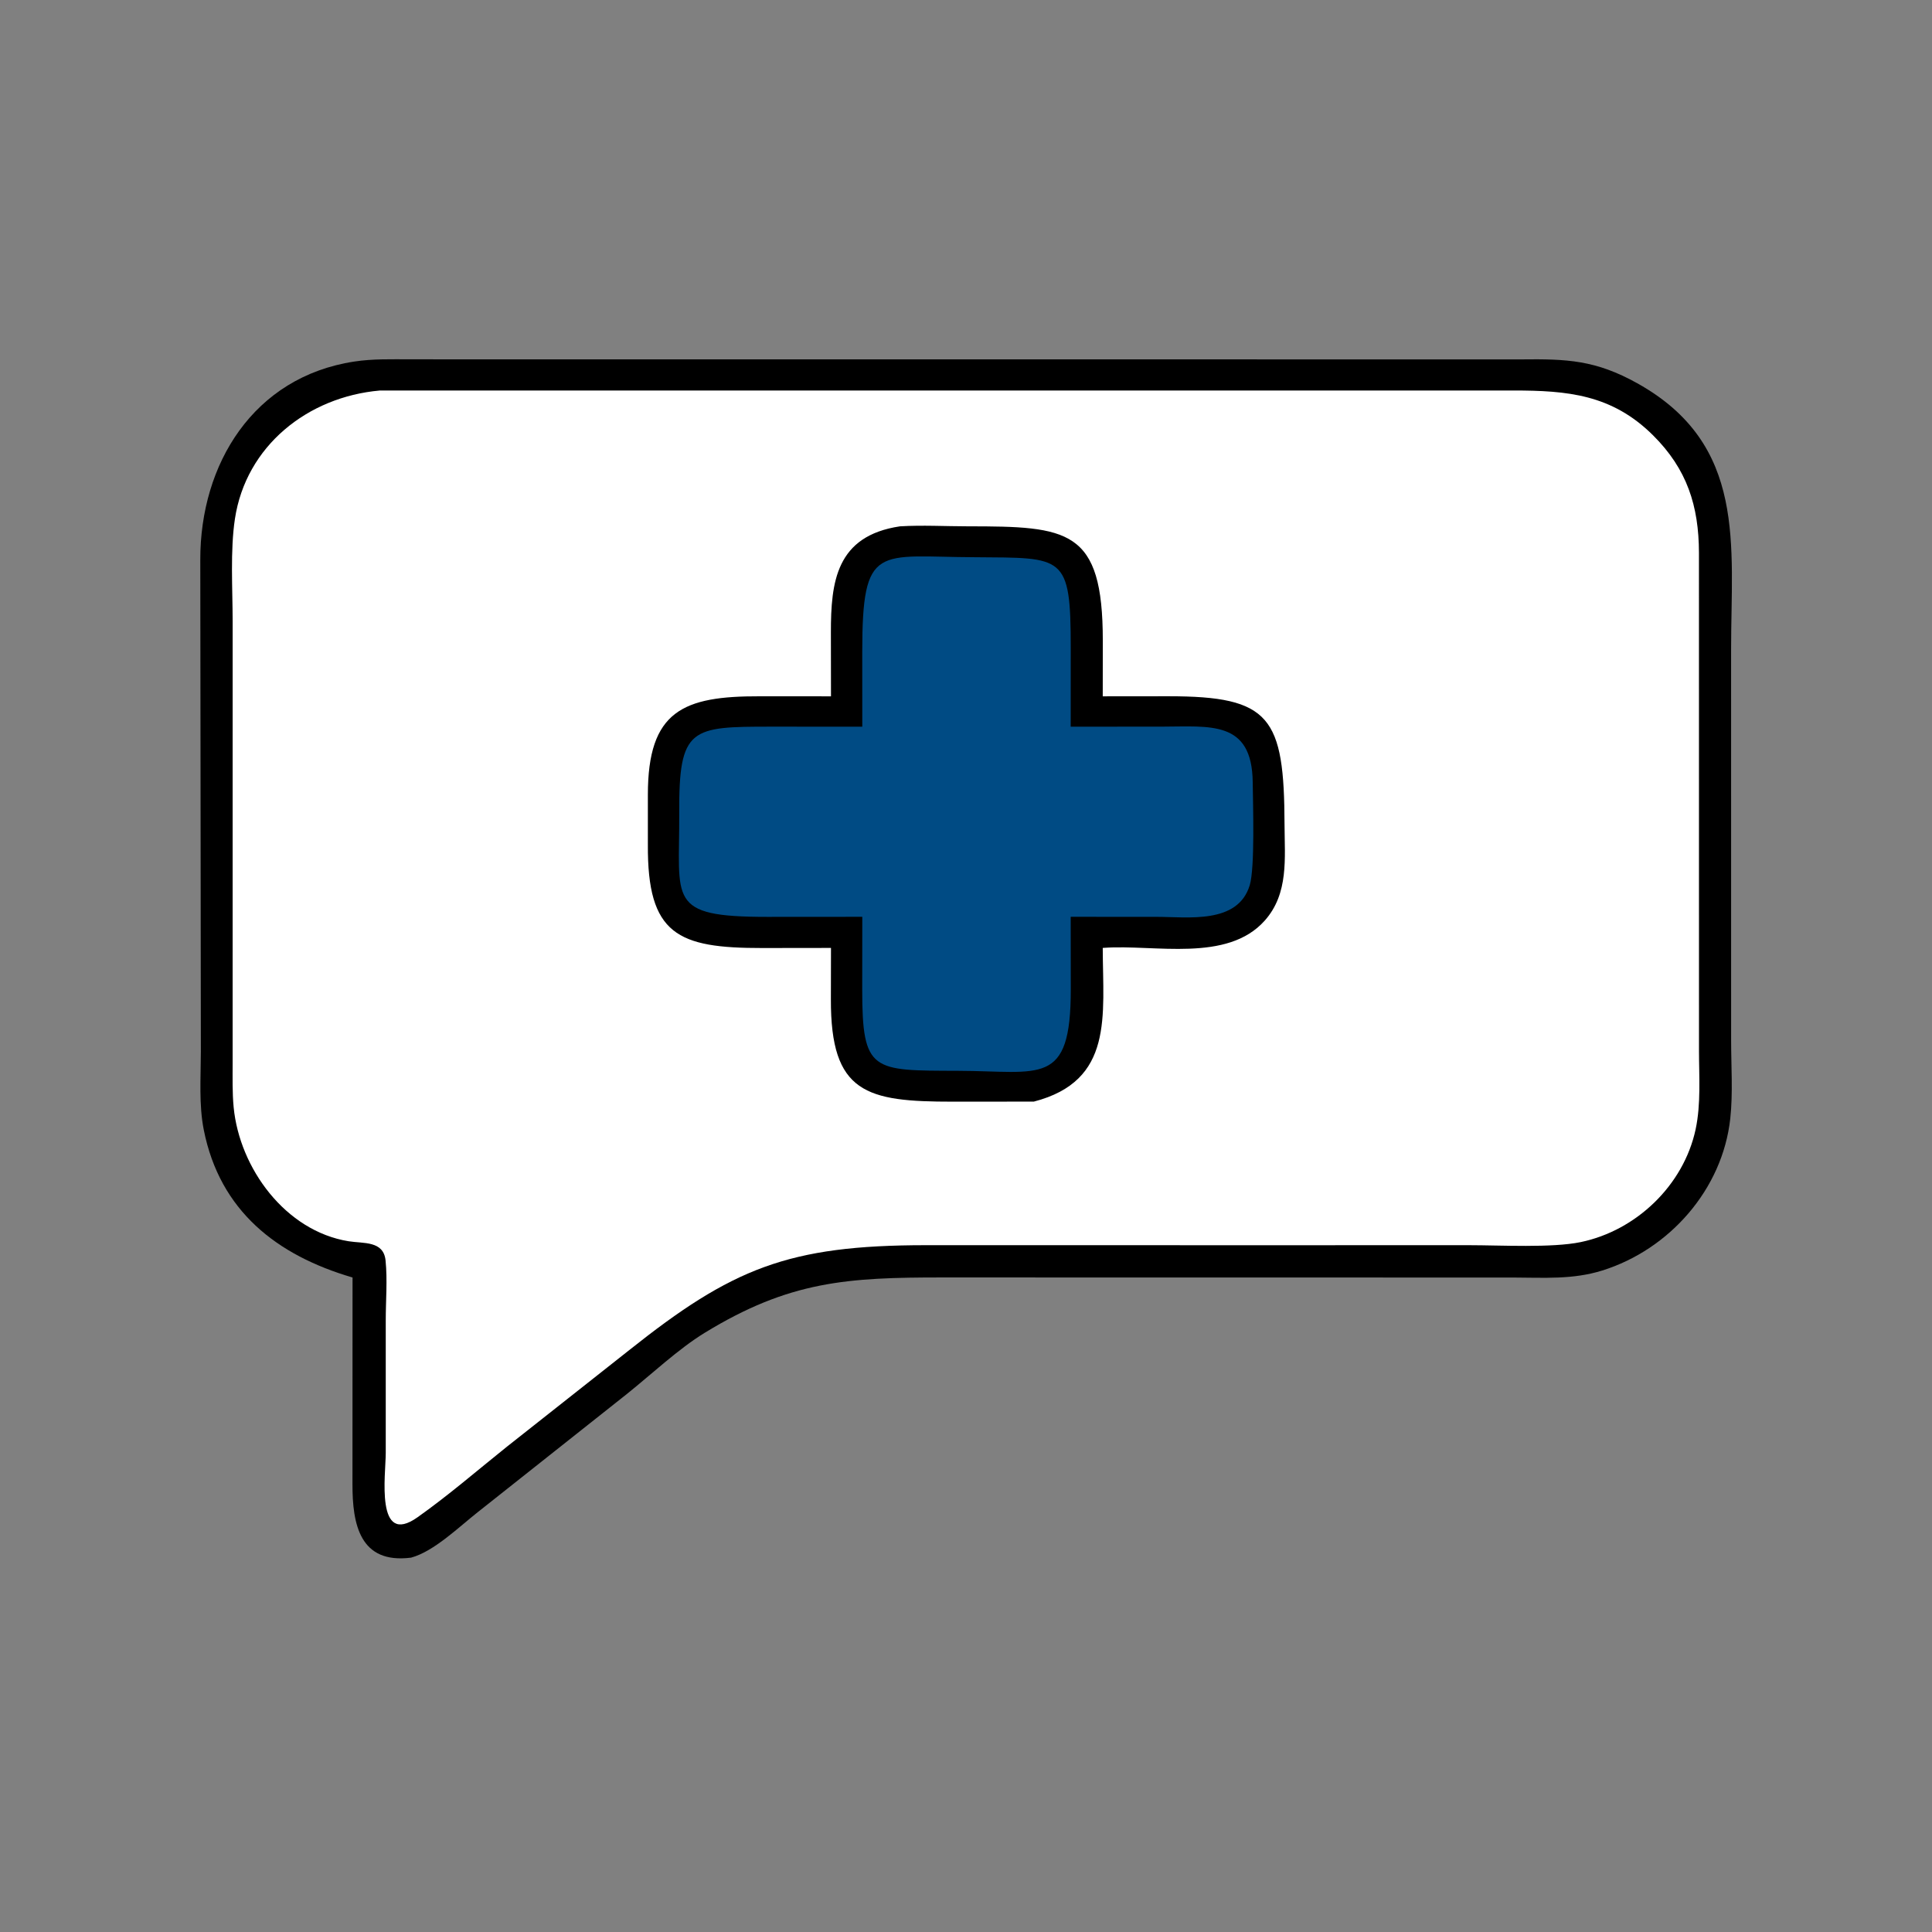
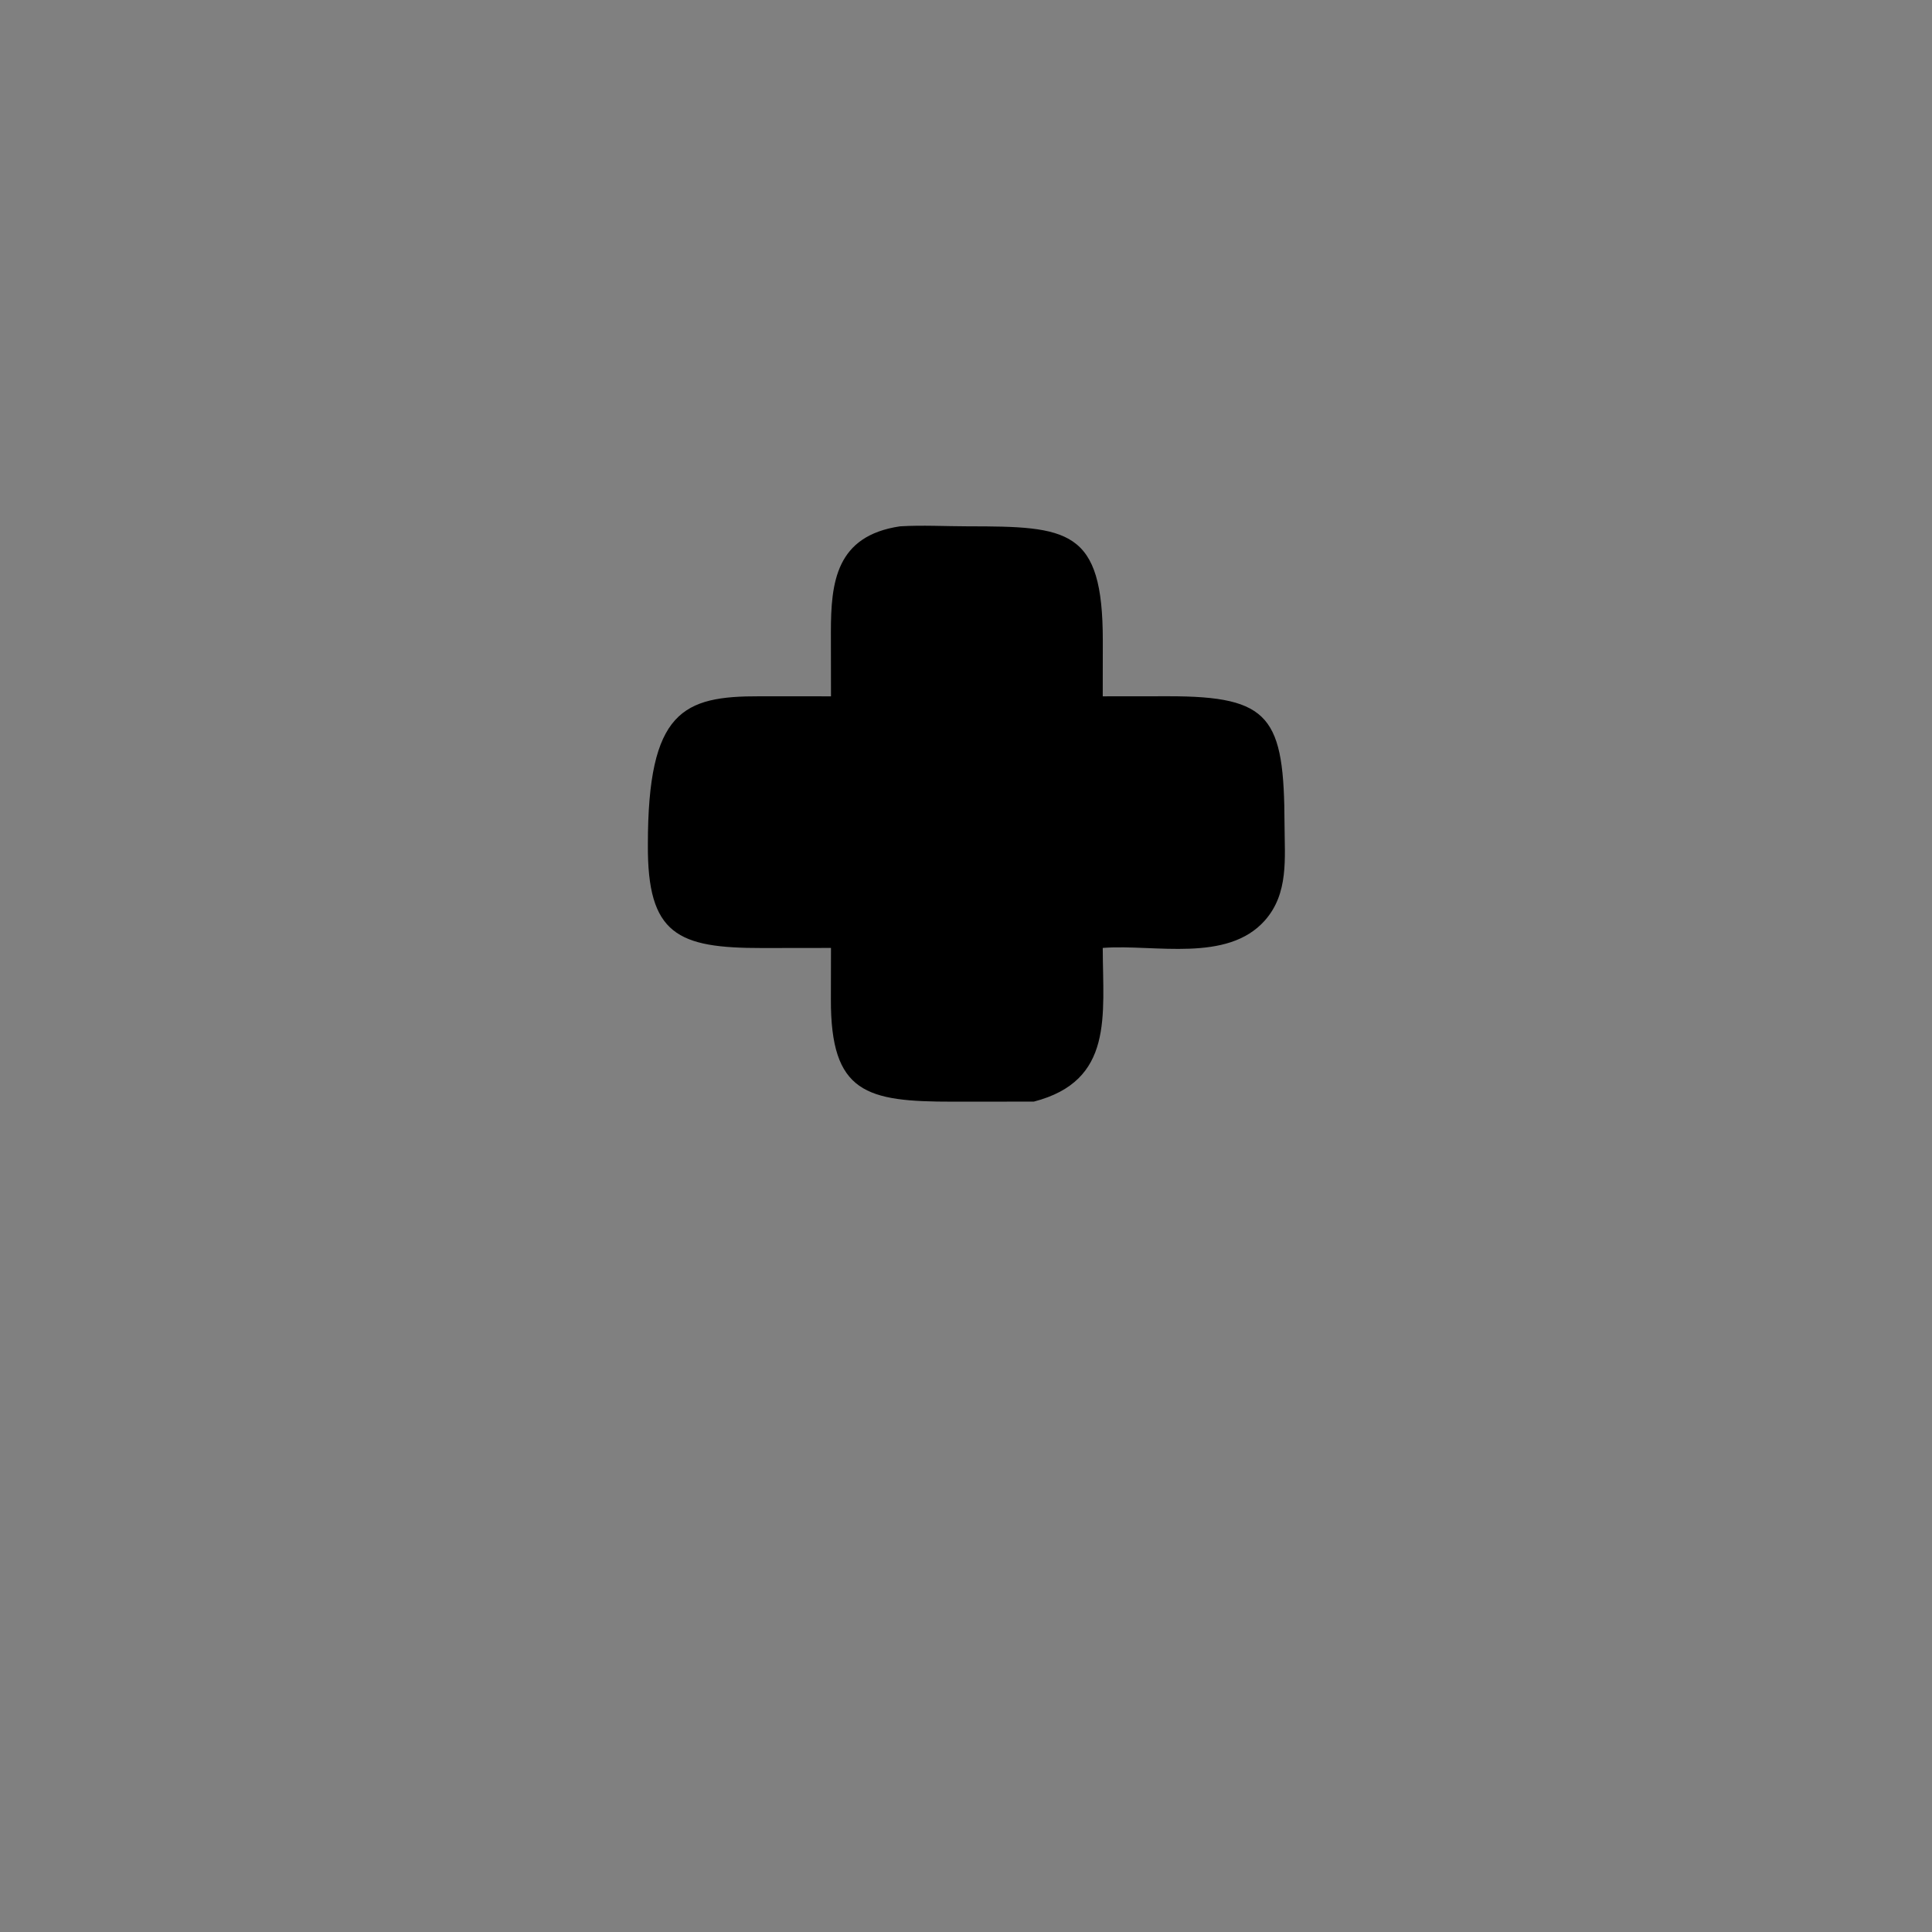
<svg xmlns="http://www.w3.org/2000/svg" width="1024" height="1024">
  <rect width="100%" height="100%" fill="#808080" stroke="none" />
-   <path transform="scale(2 2)" d="M403.099 95.243C415.255 95.101 422.855 95.412 433.905 101.574C463.043 117.821 458.75 144.479 458.76 172.044L458.766 275.751C458.767 282.507 459.272 289.735 458.539 296.439C456.49 315.159 442.475 331.093 424.657 336.686C416.785 339.157 409.142 338.58 401.042 338.56L249.887 338.538C224.524 338.521 209.176 339.473 186.707 353.235C179.821 357.452 172.594 364.241 166.177 369.384L126.606 400.74C121.671 404.616 115.031 411.142 108.942 412.791C95.324 414.526 93.384 403.899 93.408 393.302L93.428 338.549C73.317 332.668 58.274 320.892 54.011 299.467C52.676 292.757 53.218 285.535 53.229 278.706L53.078 148.38C53.025 122.976 67.158 99.883 93.876 95.817C98.842 95.061 103.787 95.219 108.789 95.225L403.099 95.243Z" />
-   <path fill="white" transform="scale(2 2)" d="M100.623 103.496L401.076 103.486C415.364 103.492 427.153 104.511 438.073 115.36C447.088 124.317 450.203 134.056 450.24 146.49L450.249 278.269C450.249 285.165 450.806 292.534 449.355 299.295C446.175 314.118 433.616 326.113 418.912 329.167C411.274 330.753 397.656 329.991 389.365 329.989L337.125 329.997L245.406 329.987C208.848 329.991 193.999 336.106 166.661 357.866L134.358 383.371C126.549 389.623 118.814 396.317 110.653 402.091C99.39 410.059 102.228 390.748 102.228 385.036L102.229 349.957C102.221 344.746 102.703 339.195 102.177 334.033C101.642 328.77 96.339 329.583 92.375 328.943C75.623 326.236 63.489 309.575 61.924 293.466C61.545 289.559 61.651 285.575 61.65 281.652L61.653 164.601C61.647 156.021 60.987 145.919 62.258 137.499C65.179 118.157 81.567 105.179 100.623 103.496Z" />
-   <path transform="scale(2 2)" d="M238.509 139.483C244.48 139.127 250.52 139.477 256.499 139.481C283.068 139.495 292.263 140.156 292.254 169.753L292.238 184.533L309.645 184.515C336.769 184.503 340.319 190.051 340.415 218.523C340.444 227.45 341.574 236.772 335.168 243.97C325.23 255.136 306.037 250.257 292.646 251.181L292.238 251.211C292.276 269.186 295.25 286.414 273.98 291.937L252.525 291.954C229.594 291.964 220.106 289.767 220.194 264.79L220.219 251.211L201.969 251.235C179.591 251.261 171.536 247.698 171.693 223.83L171.692 210.651C171.681 188.334 181.057 184.465 201.335 184.524L220.219 184.533L220.195 167.656C220.186 154.242 221.539 142.01 238.509 139.483Z" />
-   <path fill="#004B84" transform="scale(2 2)" d="M258.392 147.67C281.927 147.861 283.754 146.886 283.755 171.595L283.744 192.579L307.784 192.568C320.632 192.566 331.797 190.731 331.982 207.293C332.048 213.175 332.593 229.985 331.192 234.597C328.034 244.999 314.789 242.974 306.499 242.975L283.744 242.965L283.766 262.245C283.781 288.098 275.805 283.834 253.875 283.775C231.155 283.698 228.49 284.18 228.495 262.172L228.515 242.965L203.324 242.982C176.519 242.985 180.131 238.622 180.004 215.497C179.879 192.705 183.092 192.577 204.449 192.571L228.515 192.579L228.502 172.781C228.51 143.682 232.643 147.598 258.392 147.67Z" />
+   <path transform="scale(2 2)" d="M238.509 139.483C244.48 139.127 250.52 139.477 256.499 139.481C283.068 139.495 292.263 140.156 292.254 169.753L292.238 184.533L309.645 184.515C336.769 184.503 340.319 190.051 340.415 218.523C340.444 227.45 341.574 236.772 335.168 243.97C325.23 255.136 306.037 250.257 292.646 251.181L292.238 251.211C292.276 269.186 295.25 286.414 273.98 291.937L252.525 291.954C229.594 291.964 220.106 289.767 220.194 264.79L220.219 251.211L201.969 251.235C179.591 251.261 171.536 247.698 171.693 223.83C171.681 188.334 181.057 184.465 201.335 184.524L220.219 184.533L220.195 167.656C220.186 154.242 221.539 142.01 238.509 139.483Z" />
</svg>